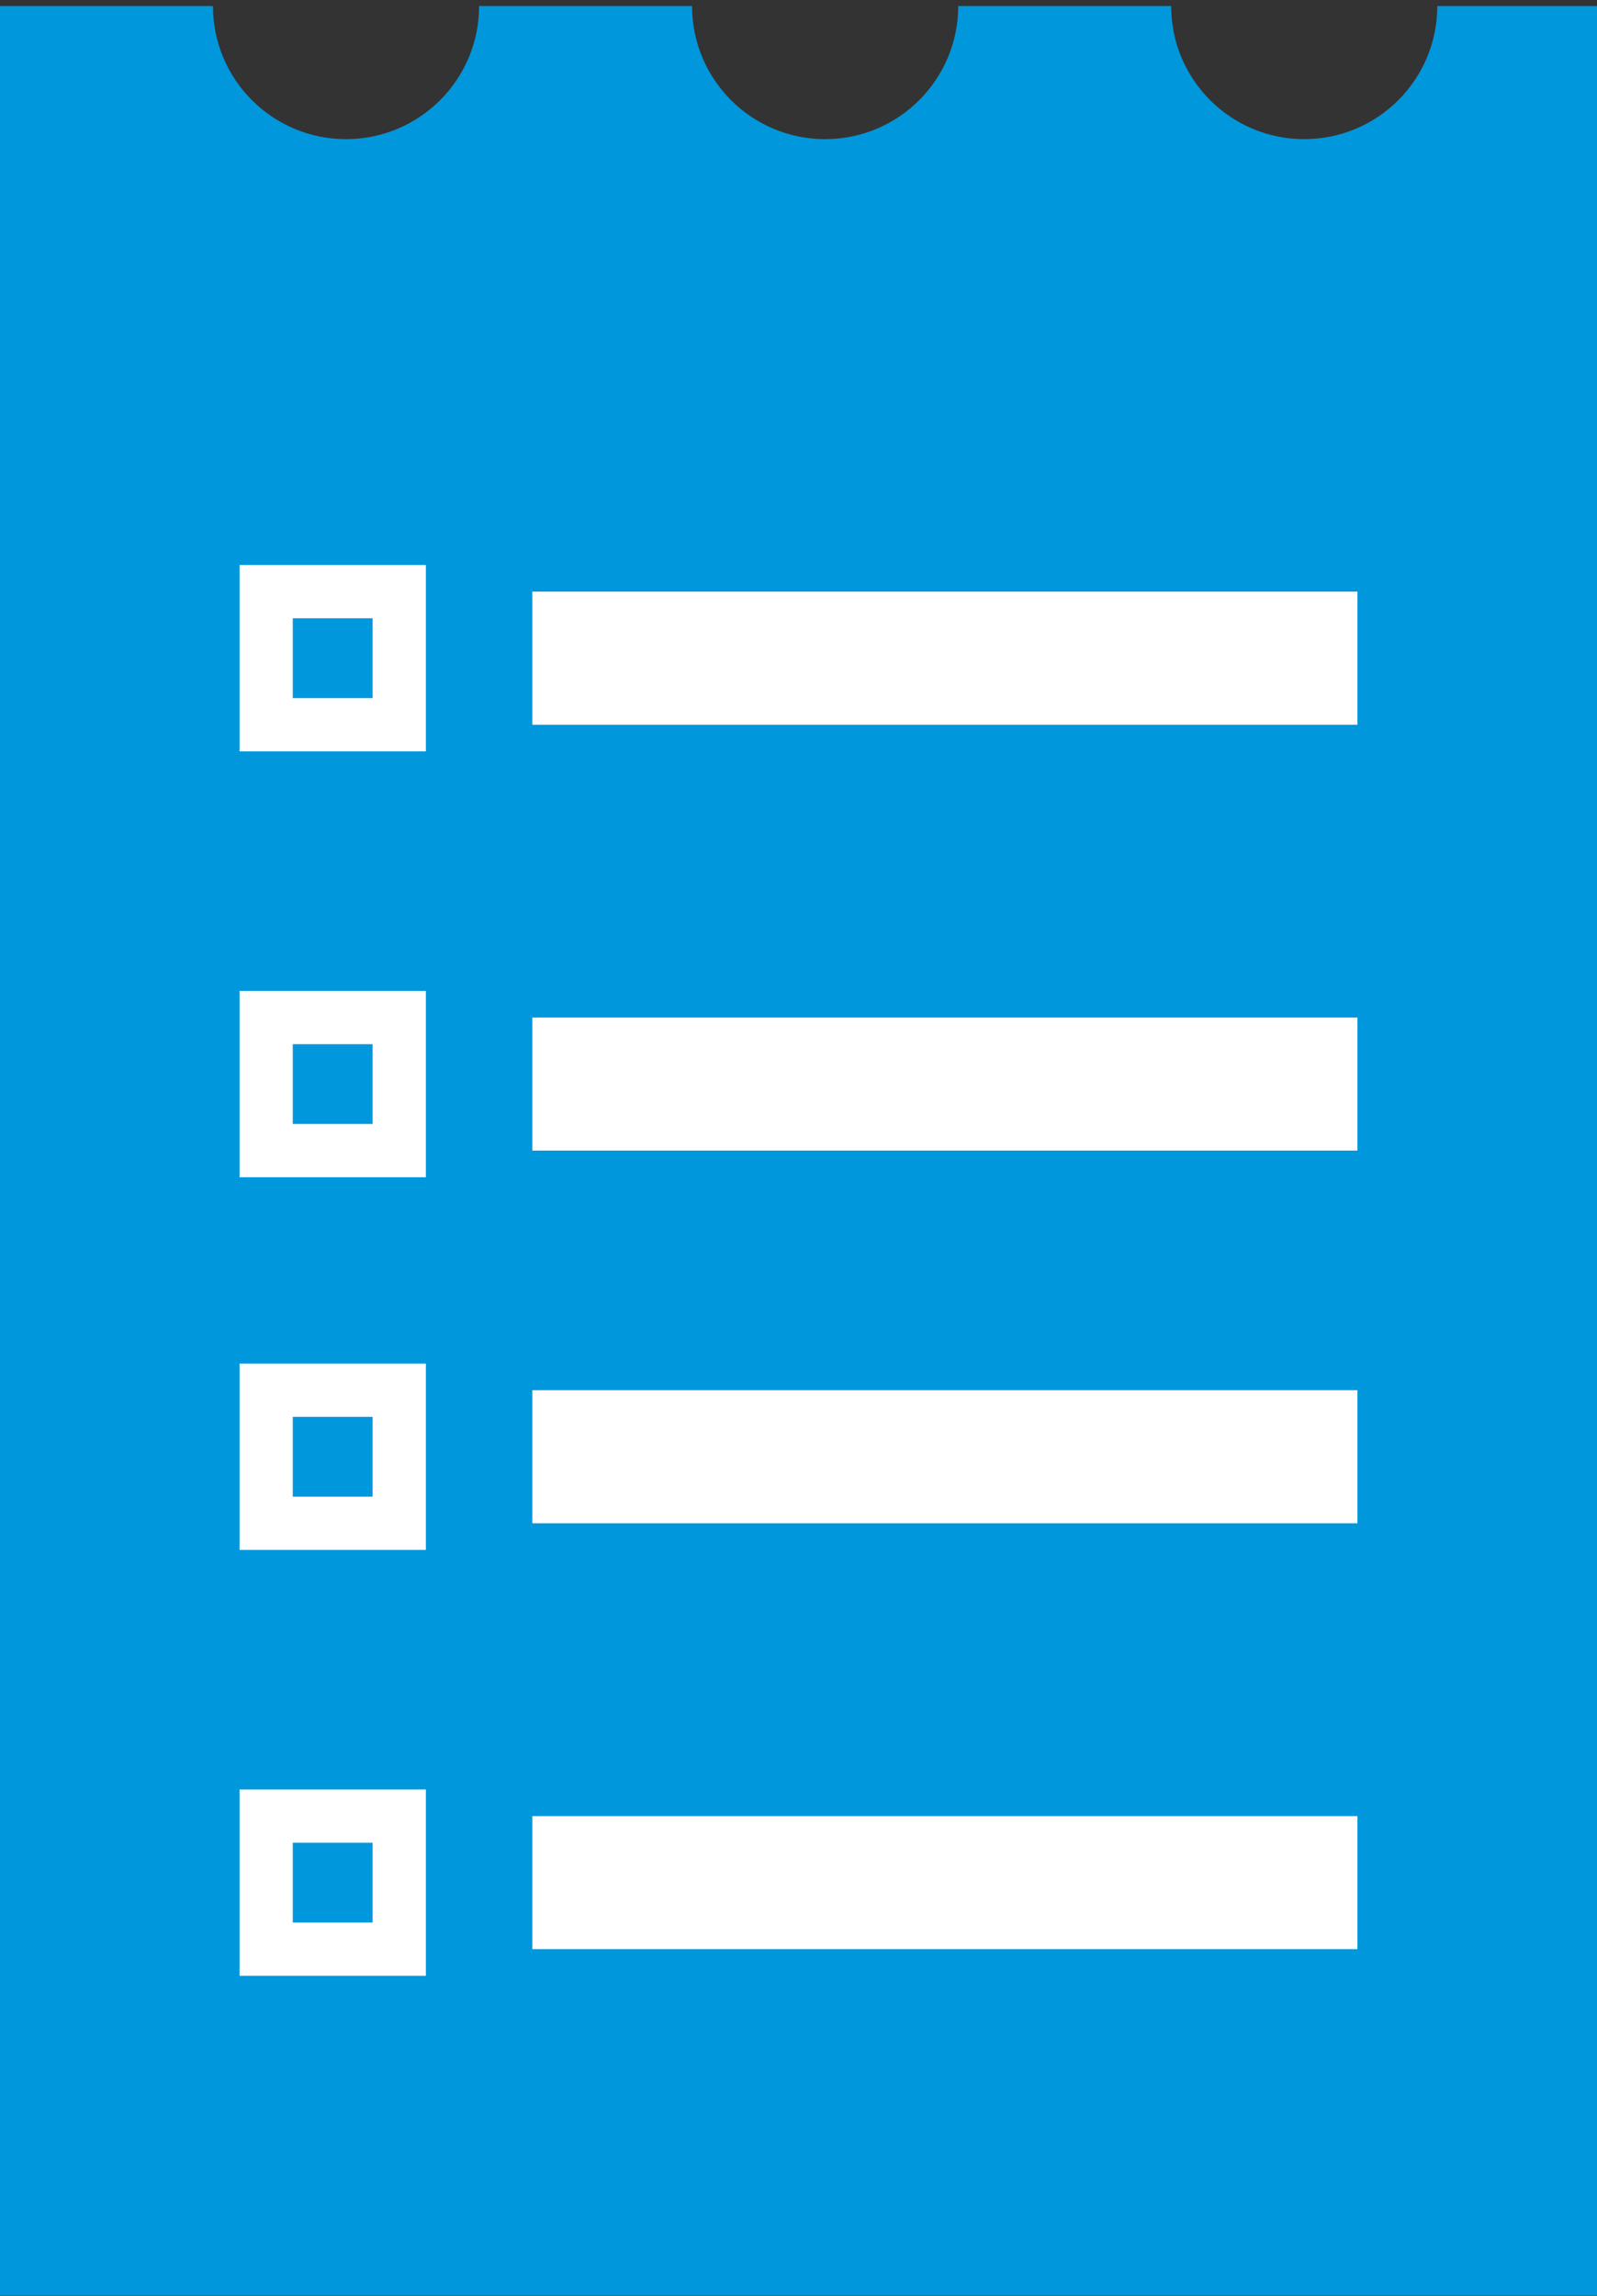
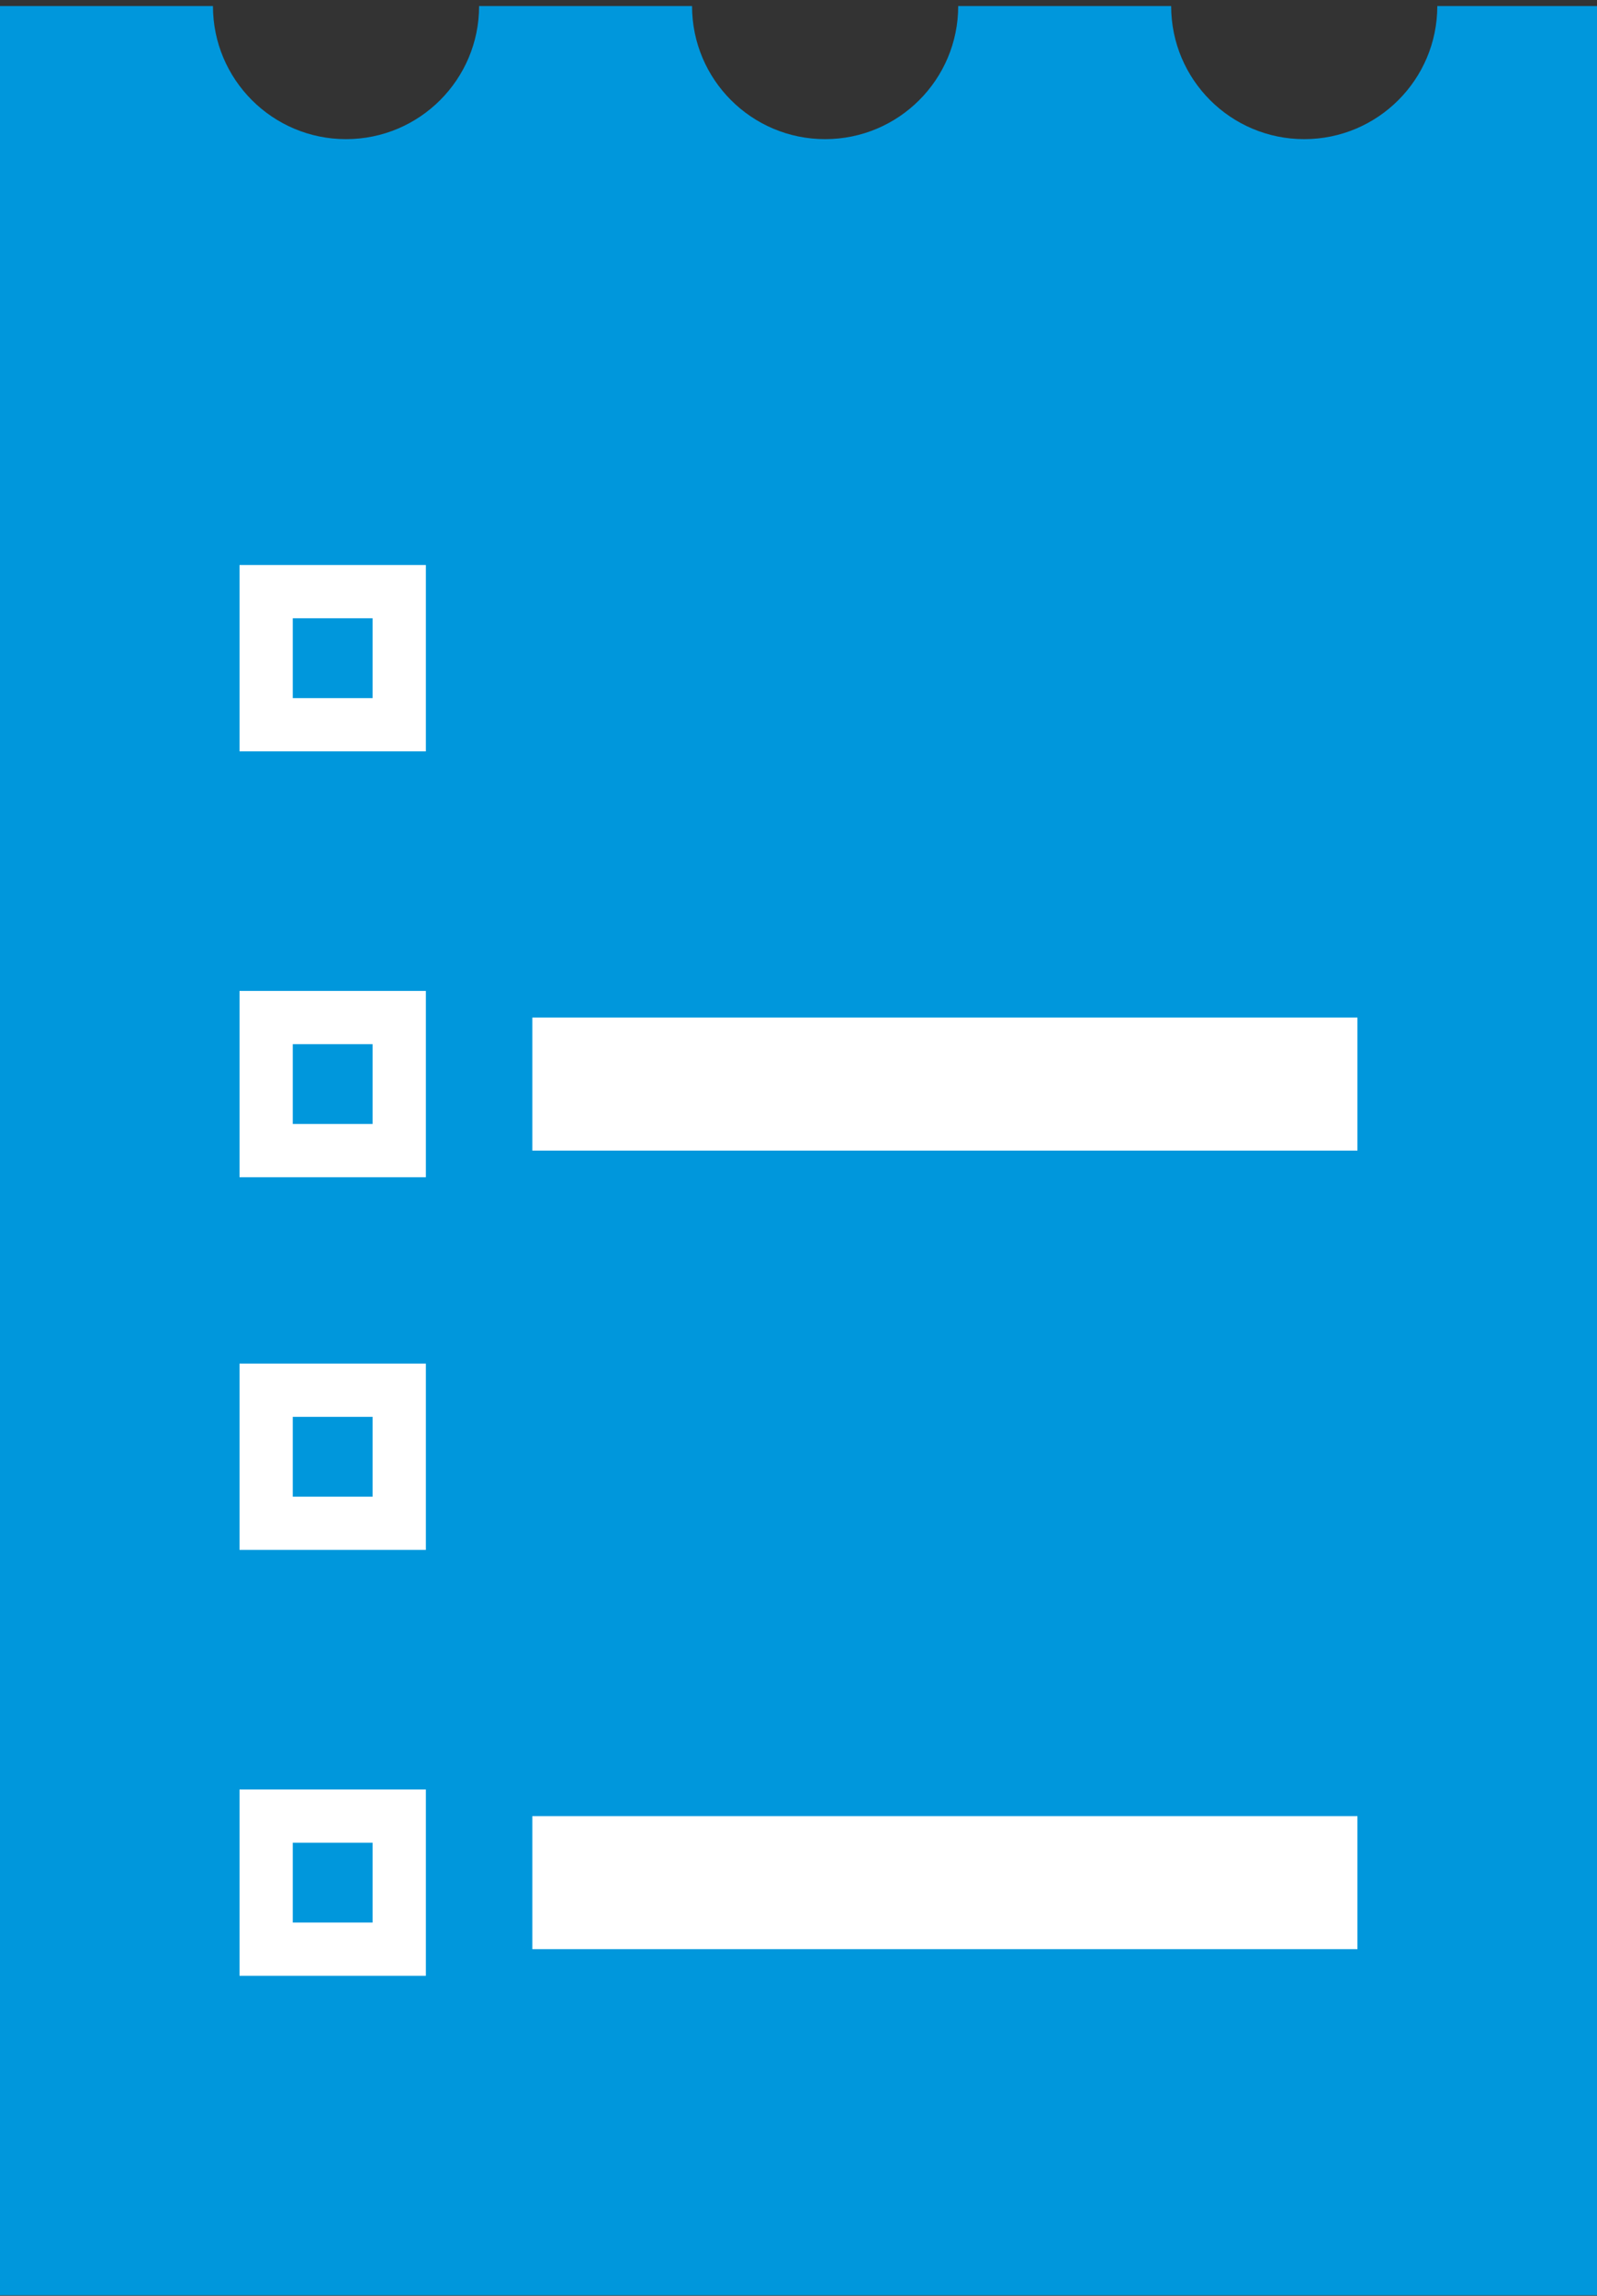
<svg xmlns="http://www.w3.org/2000/svg" fill="none" viewBox="0 0 32 46" height="46" width="32">
  <rect x="0" y="0" width="32" height="46" fill="#333333" stroke="none" />
  <path fill="#0097DC" d="M26.133 2.788C27.606 2.788 28.8 1.594 28.8 0.121H32V45.988H0V0.121H4.267C4.267 1.594 5.461 2.788 6.933 2.788C8.406 2.788 9.6 1.594 9.6 0.121H13.867C13.867 1.594 15.061 2.788 16.533 2.788C18.006 2.788 19.2 1.594 19.2 0.121H23.467C23.467 1.594 24.661 2.788 26.133 2.788Z" clip-rule="evenodd" fill-rule="evenodd" />
-   <path fill="white" d="M10.667 11.854H27.2V14.521H10.667V11.854Z" />
-   <path stroke-width="1.067" stroke="white" d="M5.333 11.854H8V14.521H5.333V11.854Z" />
+   <path stroke-width="1.067" stroke="white" d="M5.333 11.854H8V14.521H5.333Z" />
  <path stroke-width="1.067" stroke="white" d="M5.333 20.388H8V23.054H5.333V20.388Z" />
  <path stroke-width="1.067" stroke="white" d="M5.333 27.855H8V30.521H5.333V27.855Z" />
  <path stroke-width="1.067" stroke="white" d="M5.333 36.388H8V39.054H5.333V36.388Z" />
  <path fill="white" d="M10.667 20.388H27.2V23.054H10.667V20.388Z" />
-   <path fill="white" d="M10.667 27.855H27.2V30.521H10.667V27.855Z" />
  <path fill="white" d="M10.667 36.388H27.2V39.054H10.667V36.388Z" />
</svg>